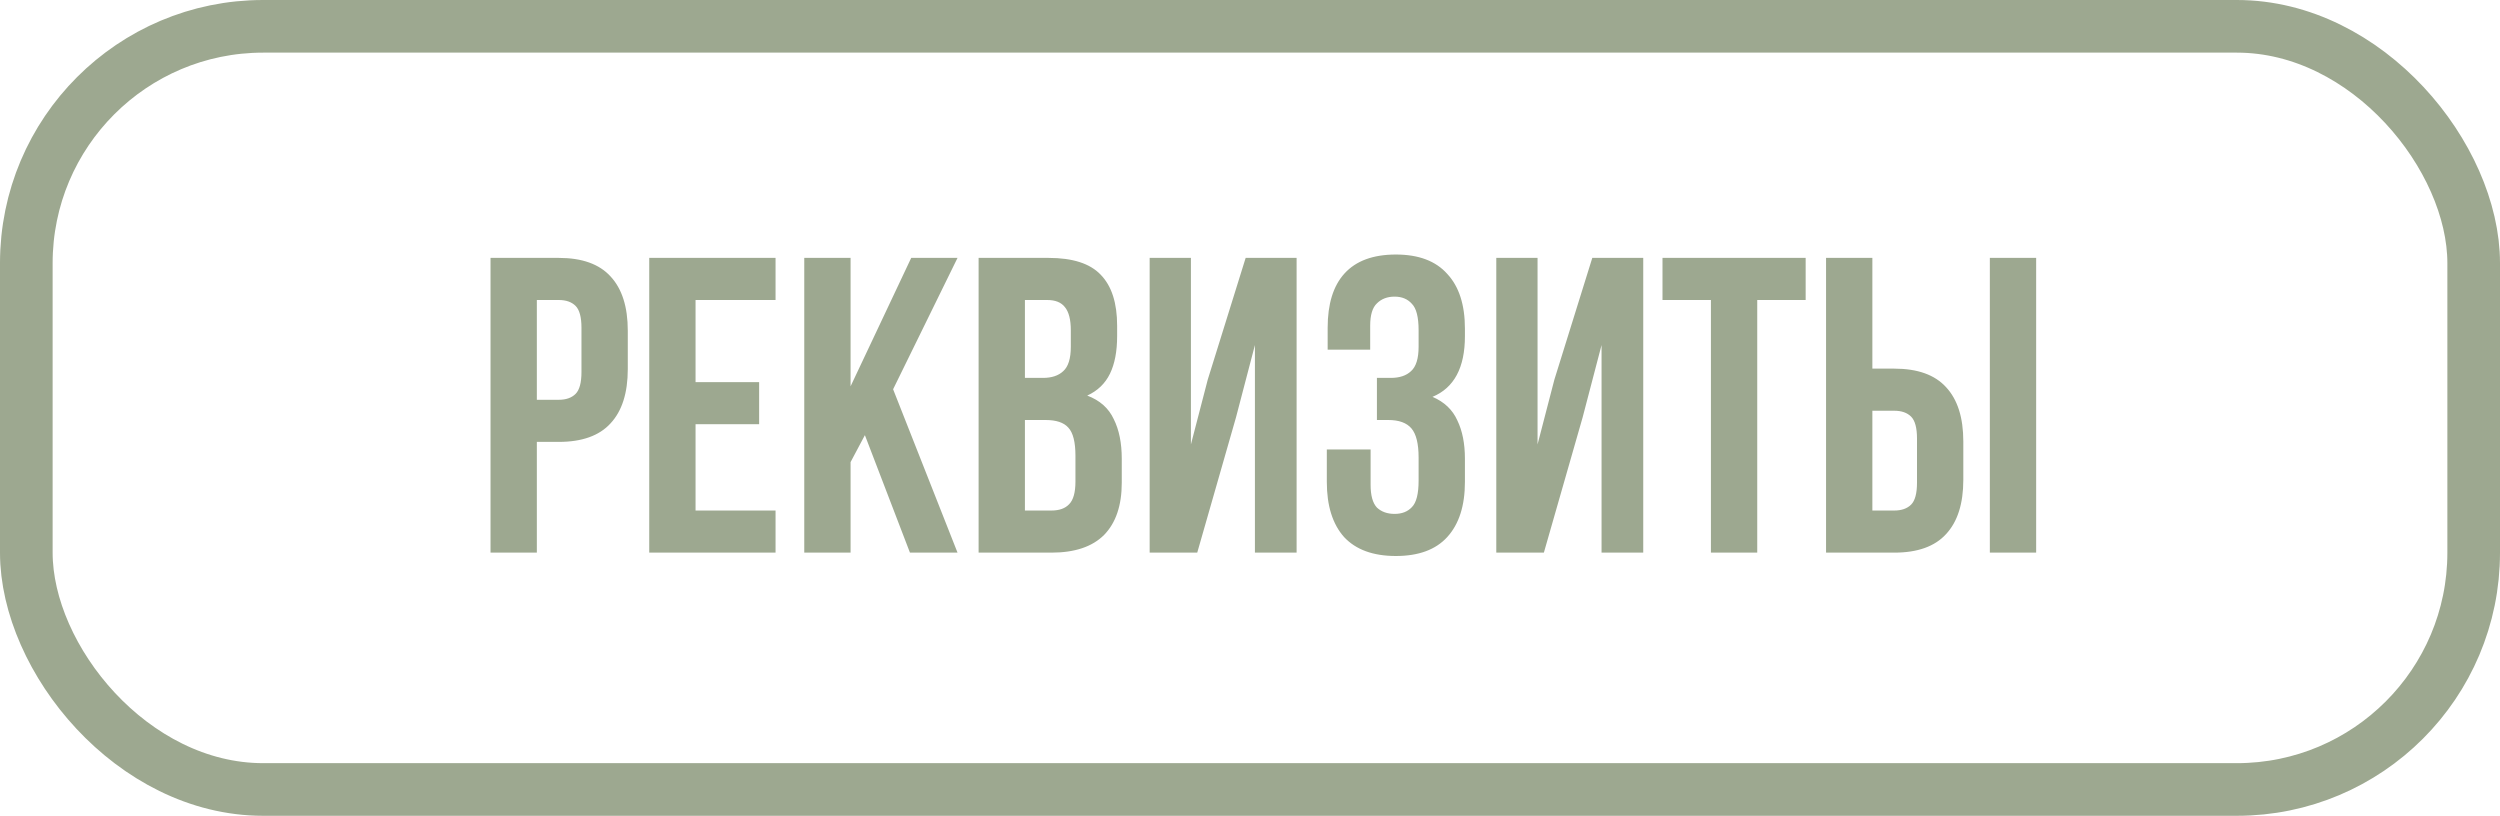
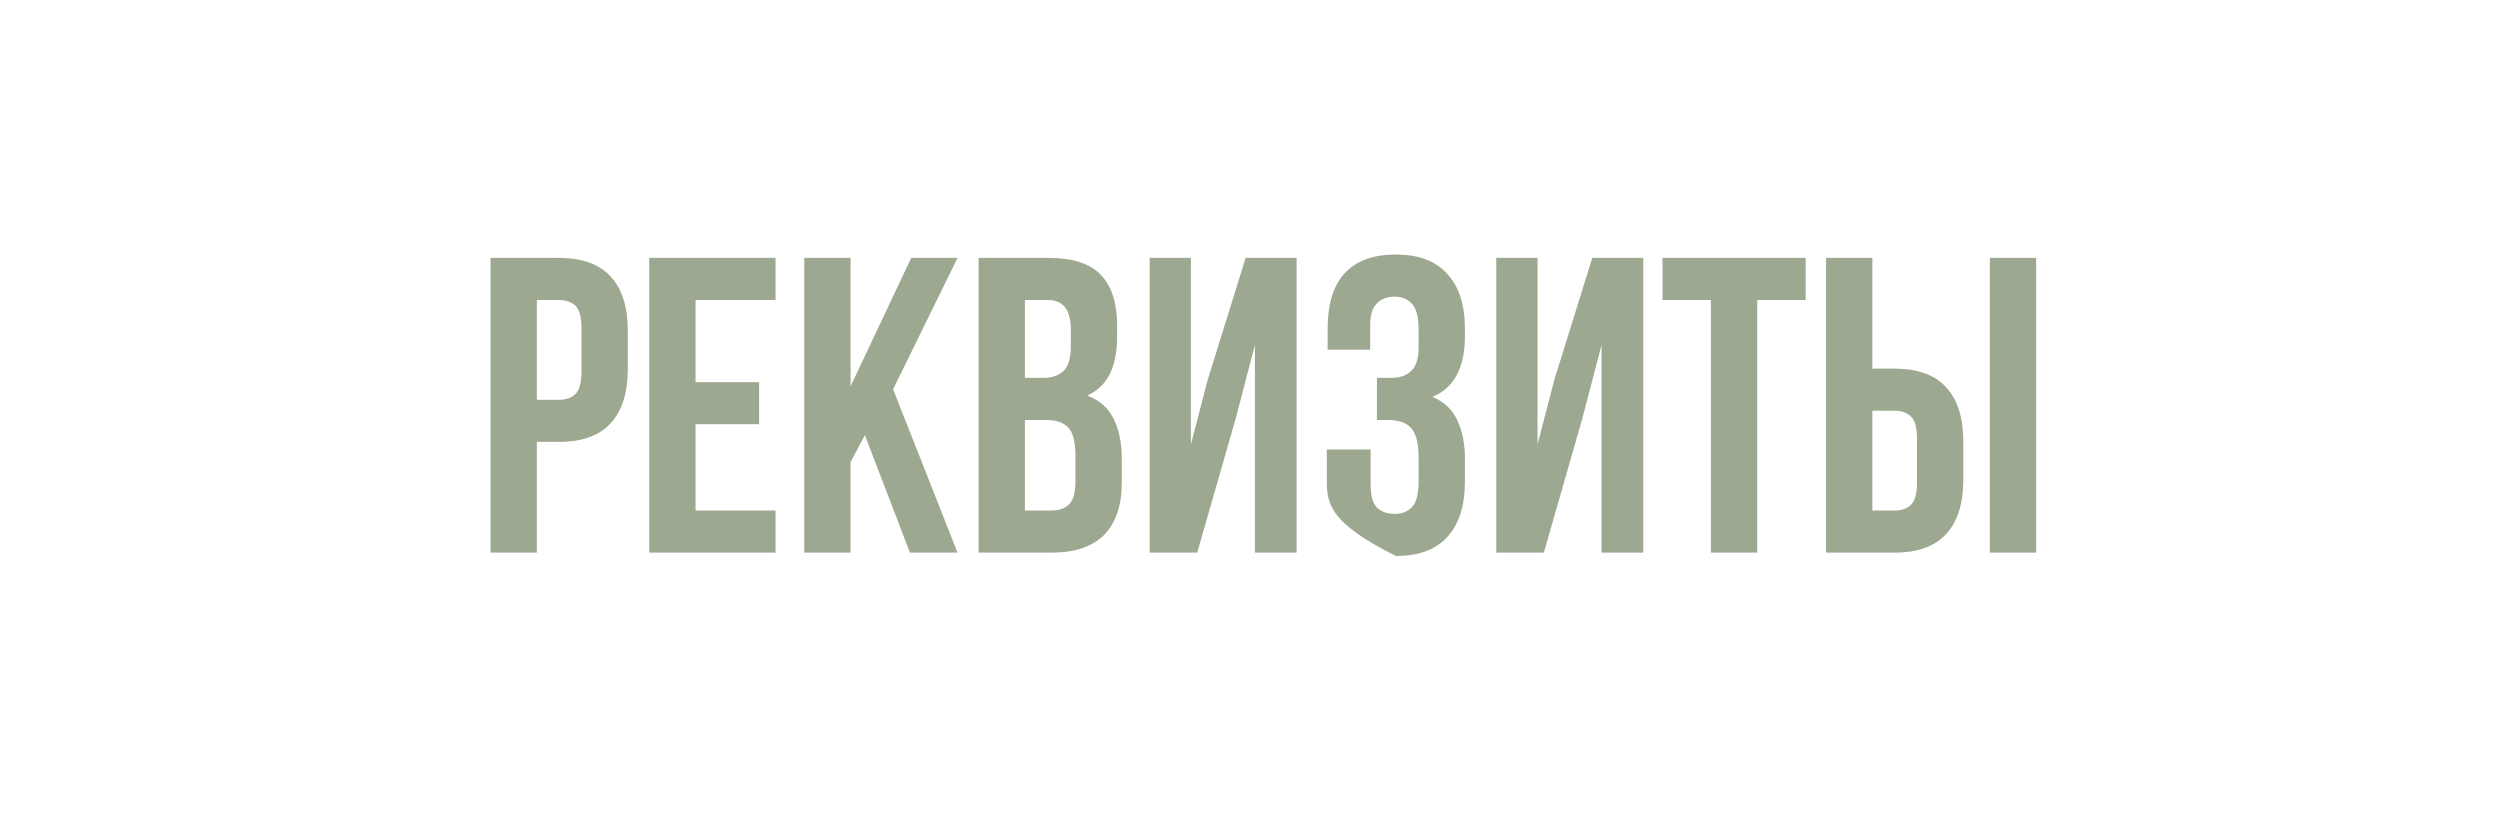
<svg xmlns="http://www.w3.org/2000/svg" width="95" height="31" viewBox="0 0 95 31" fill="none">
-   <rect x="1" y="1" width="93" height="29" rx="9" stroke="#9DA890" stroke-width="2" />
-   <path d="M21.232 9.8C22.117 9.8 22.773 10.035 23.2 10.504C23.637 10.973 23.856 11.661 23.856 12.568V14.024C23.856 14.931 23.637 15.619 23.2 16.088C22.773 16.557 22.117 16.792 21.232 16.792H20.4V21H18.64V9.8H21.232ZM20.4 11.4V15.192H21.232C21.509 15.192 21.723 15.117 21.872 14.968C22.021 14.819 22.096 14.541 22.096 14.136V12.456C22.096 12.051 22.021 11.773 21.872 11.624C21.723 11.475 21.509 11.4 21.232 11.4H20.4ZM26.431 14.52H28.847V16.12H26.431V19.4H29.471V21H24.671V9.8H29.471V11.4H26.431V14.52ZM32.866 16.536L32.322 17.56V21H30.562V9.8H32.322V14.68L34.626 9.8H36.386L33.938 14.792L36.386 21H34.578L32.866 16.536ZM39.843 9.8C40.76 9.8 41.422 10.013 41.827 10.44C42.243 10.867 42.451 11.512 42.451 12.376V12.776C42.451 13.352 42.36 13.827 42.179 14.2C41.998 14.573 41.709 14.851 41.315 15.032C41.795 15.213 42.131 15.512 42.323 15.928C42.526 16.333 42.627 16.835 42.627 17.432V18.344C42.627 19.208 42.403 19.869 41.955 20.328C41.507 20.776 40.84 21 39.955 21H37.187V9.8H39.843ZM38.947 15.96V19.4H39.955C40.254 19.4 40.477 19.32 40.627 19.16C40.787 19 40.867 18.712 40.867 18.296V17.32C40.867 16.797 40.776 16.44 40.595 16.248C40.424 16.056 40.136 15.96 39.731 15.96H38.947ZM38.947 11.4V14.36H39.635C39.965 14.36 40.221 14.275 40.403 14.104C40.595 13.933 40.691 13.624 40.691 13.176V12.552C40.691 12.147 40.616 11.853 40.467 11.672C40.328 11.491 40.104 11.4 39.795 11.4H38.947ZM45.495 21H43.687V9.8H45.255V16.888L45.895 14.424L47.335 9.8H49.271V21H47.687V13.112L46.967 15.864L45.495 21ZM53.907 12.552C53.907 12.051 53.822 11.715 53.651 11.544C53.491 11.363 53.272 11.272 52.995 11.272C52.718 11.272 52.494 11.357 52.323 11.528C52.152 11.688 52.067 11.971 52.067 12.376V13.288H50.451V12.456C50.451 11.549 50.664 10.861 51.091 10.392C51.528 9.912 52.179 9.672 53.043 9.672C53.907 9.672 54.558 9.917 54.995 10.408C55.443 10.888 55.667 11.581 55.667 12.488V12.776C55.667 13.971 55.256 14.739 54.435 15.08C54.883 15.272 55.198 15.571 55.379 15.976C55.571 16.371 55.667 16.856 55.667 17.432V18.312C55.667 19.219 55.443 19.917 54.995 20.408C54.558 20.888 53.907 21.128 53.043 21.128C52.179 21.128 51.523 20.888 51.075 20.408C50.638 19.917 50.419 19.219 50.419 18.312V17.08H52.083V18.424C52.083 18.829 52.163 19.117 52.323 19.288C52.494 19.448 52.718 19.528 52.995 19.528C53.272 19.528 53.491 19.443 53.651 19.272C53.822 19.101 53.907 18.765 53.907 18.264V17.384C53.907 16.861 53.816 16.493 53.635 16.28C53.454 16.067 53.16 15.96 52.755 15.96H52.323V14.36H52.851C53.182 14.36 53.438 14.275 53.619 14.104C53.811 13.933 53.907 13.624 53.907 13.176V12.552ZM58.667 21H56.859V9.8H58.427V16.888L59.067 14.424L60.507 9.8H62.443V21H60.859V13.112L60.139 15.864L58.667 21ZM63.175 9.8H68.615V11.4H66.775V21H65.015V11.4H63.175V9.8ZM69.39 21V9.8H71.15V14.008H71.982C72.867 14.008 73.523 14.243 73.95 14.712C74.387 15.181 74.606 15.869 74.606 16.776V18.232C74.606 19.139 74.387 19.827 73.95 20.296C73.523 20.765 72.867 21 71.982 21H69.39ZM71.982 19.4C72.259 19.4 72.473 19.325 72.622 19.176C72.771 19.027 72.846 18.749 72.846 18.344V16.664C72.846 16.259 72.771 15.981 72.622 15.832C72.473 15.683 72.259 15.608 71.982 15.608H71.15V19.4H71.982ZM75.614 21V9.8H77.374V21H75.614Z" fill="#9DA890" />
+   <path d="M21.232 9.8C22.117 9.8 22.773 10.035 23.2 10.504C23.637 10.973 23.856 11.661 23.856 12.568V14.024C23.856 14.931 23.637 15.619 23.2 16.088C22.773 16.557 22.117 16.792 21.232 16.792H20.4V21H18.64V9.8H21.232ZM20.4 11.4V15.192H21.232C21.509 15.192 21.723 15.117 21.872 14.968C22.021 14.819 22.096 14.541 22.096 14.136V12.456C22.096 12.051 22.021 11.773 21.872 11.624C21.723 11.475 21.509 11.4 21.232 11.4H20.4ZM26.431 14.52H28.847V16.12H26.431V19.4H29.471V21H24.671V9.8H29.471V11.4H26.431V14.52ZM32.866 16.536L32.322 17.56V21H30.562V9.8H32.322V14.68L34.626 9.8H36.386L33.938 14.792L36.386 21H34.578L32.866 16.536ZM39.843 9.8C40.76 9.8 41.422 10.013 41.827 10.44C42.243 10.867 42.451 11.512 42.451 12.376V12.776C42.451 13.352 42.36 13.827 42.179 14.2C41.998 14.573 41.709 14.851 41.315 15.032C41.795 15.213 42.131 15.512 42.323 15.928C42.526 16.333 42.627 16.835 42.627 17.432V18.344C42.627 19.208 42.403 19.869 41.955 20.328C41.507 20.776 40.84 21 39.955 21H37.187V9.8H39.843ZM38.947 15.96V19.4H39.955C40.254 19.4 40.477 19.32 40.627 19.16C40.787 19 40.867 18.712 40.867 18.296V17.32C40.867 16.797 40.776 16.44 40.595 16.248C40.424 16.056 40.136 15.96 39.731 15.96H38.947ZM38.947 11.4V14.36H39.635C39.965 14.36 40.221 14.275 40.403 14.104C40.595 13.933 40.691 13.624 40.691 13.176V12.552C40.691 12.147 40.616 11.853 40.467 11.672C40.328 11.491 40.104 11.4 39.795 11.4H38.947ZM45.495 21H43.687V9.8H45.255V16.888L45.895 14.424L47.335 9.8H49.271V21H47.687V13.112L46.967 15.864L45.495 21ZM53.907 12.552C53.907 12.051 53.822 11.715 53.651 11.544C53.491 11.363 53.272 11.272 52.995 11.272C52.718 11.272 52.494 11.357 52.323 11.528C52.152 11.688 52.067 11.971 52.067 12.376V13.288H50.451V12.456C50.451 11.549 50.664 10.861 51.091 10.392C51.528 9.912 52.179 9.672 53.043 9.672C53.907 9.672 54.558 9.917 54.995 10.408C55.443 10.888 55.667 11.581 55.667 12.488V12.776C55.667 13.971 55.256 14.739 54.435 15.08C54.883 15.272 55.198 15.571 55.379 15.976C55.571 16.371 55.667 16.856 55.667 17.432V18.312C55.667 19.219 55.443 19.917 54.995 20.408C54.558 20.888 53.907 21.128 53.043 21.128C50.638 19.917 50.419 19.219 50.419 18.312V17.08H52.083V18.424C52.083 18.829 52.163 19.117 52.323 19.288C52.494 19.448 52.718 19.528 52.995 19.528C53.272 19.528 53.491 19.443 53.651 19.272C53.822 19.101 53.907 18.765 53.907 18.264V17.384C53.907 16.861 53.816 16.493 53.635 16.28C53.454 16.067 53.16 15.96 52.755 15.96H52.323V14.36H52.851C53.182 14.36 53.438 14.275 53.619 14.104C53.811 13.933 53.907 13.624 53.907 13.176V12.552ZM58.667 21H56.859V9.8H58.427V16.888L59.067 14.424L60.507 9.8H62.443V21H60.859V13.112L60.139 15.864L58.667 21ZM63.175 9.8H68.615V11.4H66.775V21H65.015V11.4H63.175V9.8ZM69.39 21V9.8H71.15V14.008H71.982C72.867 14.008 73.523 14.243 73.95 14.712C74.387 15.181 74.606 15.869 74.606 16.776V18.232C74.606 19.139 74.387 19.827 73.95 20.296C73.523 20.765 72.867 21 71.982 21H69.39ZM71.982 19.4C72.259 19.4 72.473 19.325 72.622 19.176C72.771 19.027 72.846 18.749 72.846 18.344V16.664C72.846 16.259 72.771 15.981 72.622 15.832C72.473 15.683 72.259 15.608 71.982 15.608H71.15V19.4H71.982ZM75.614 21V9.8H77.374V21H75.614Z" fill="#9DA890" />
</svg>